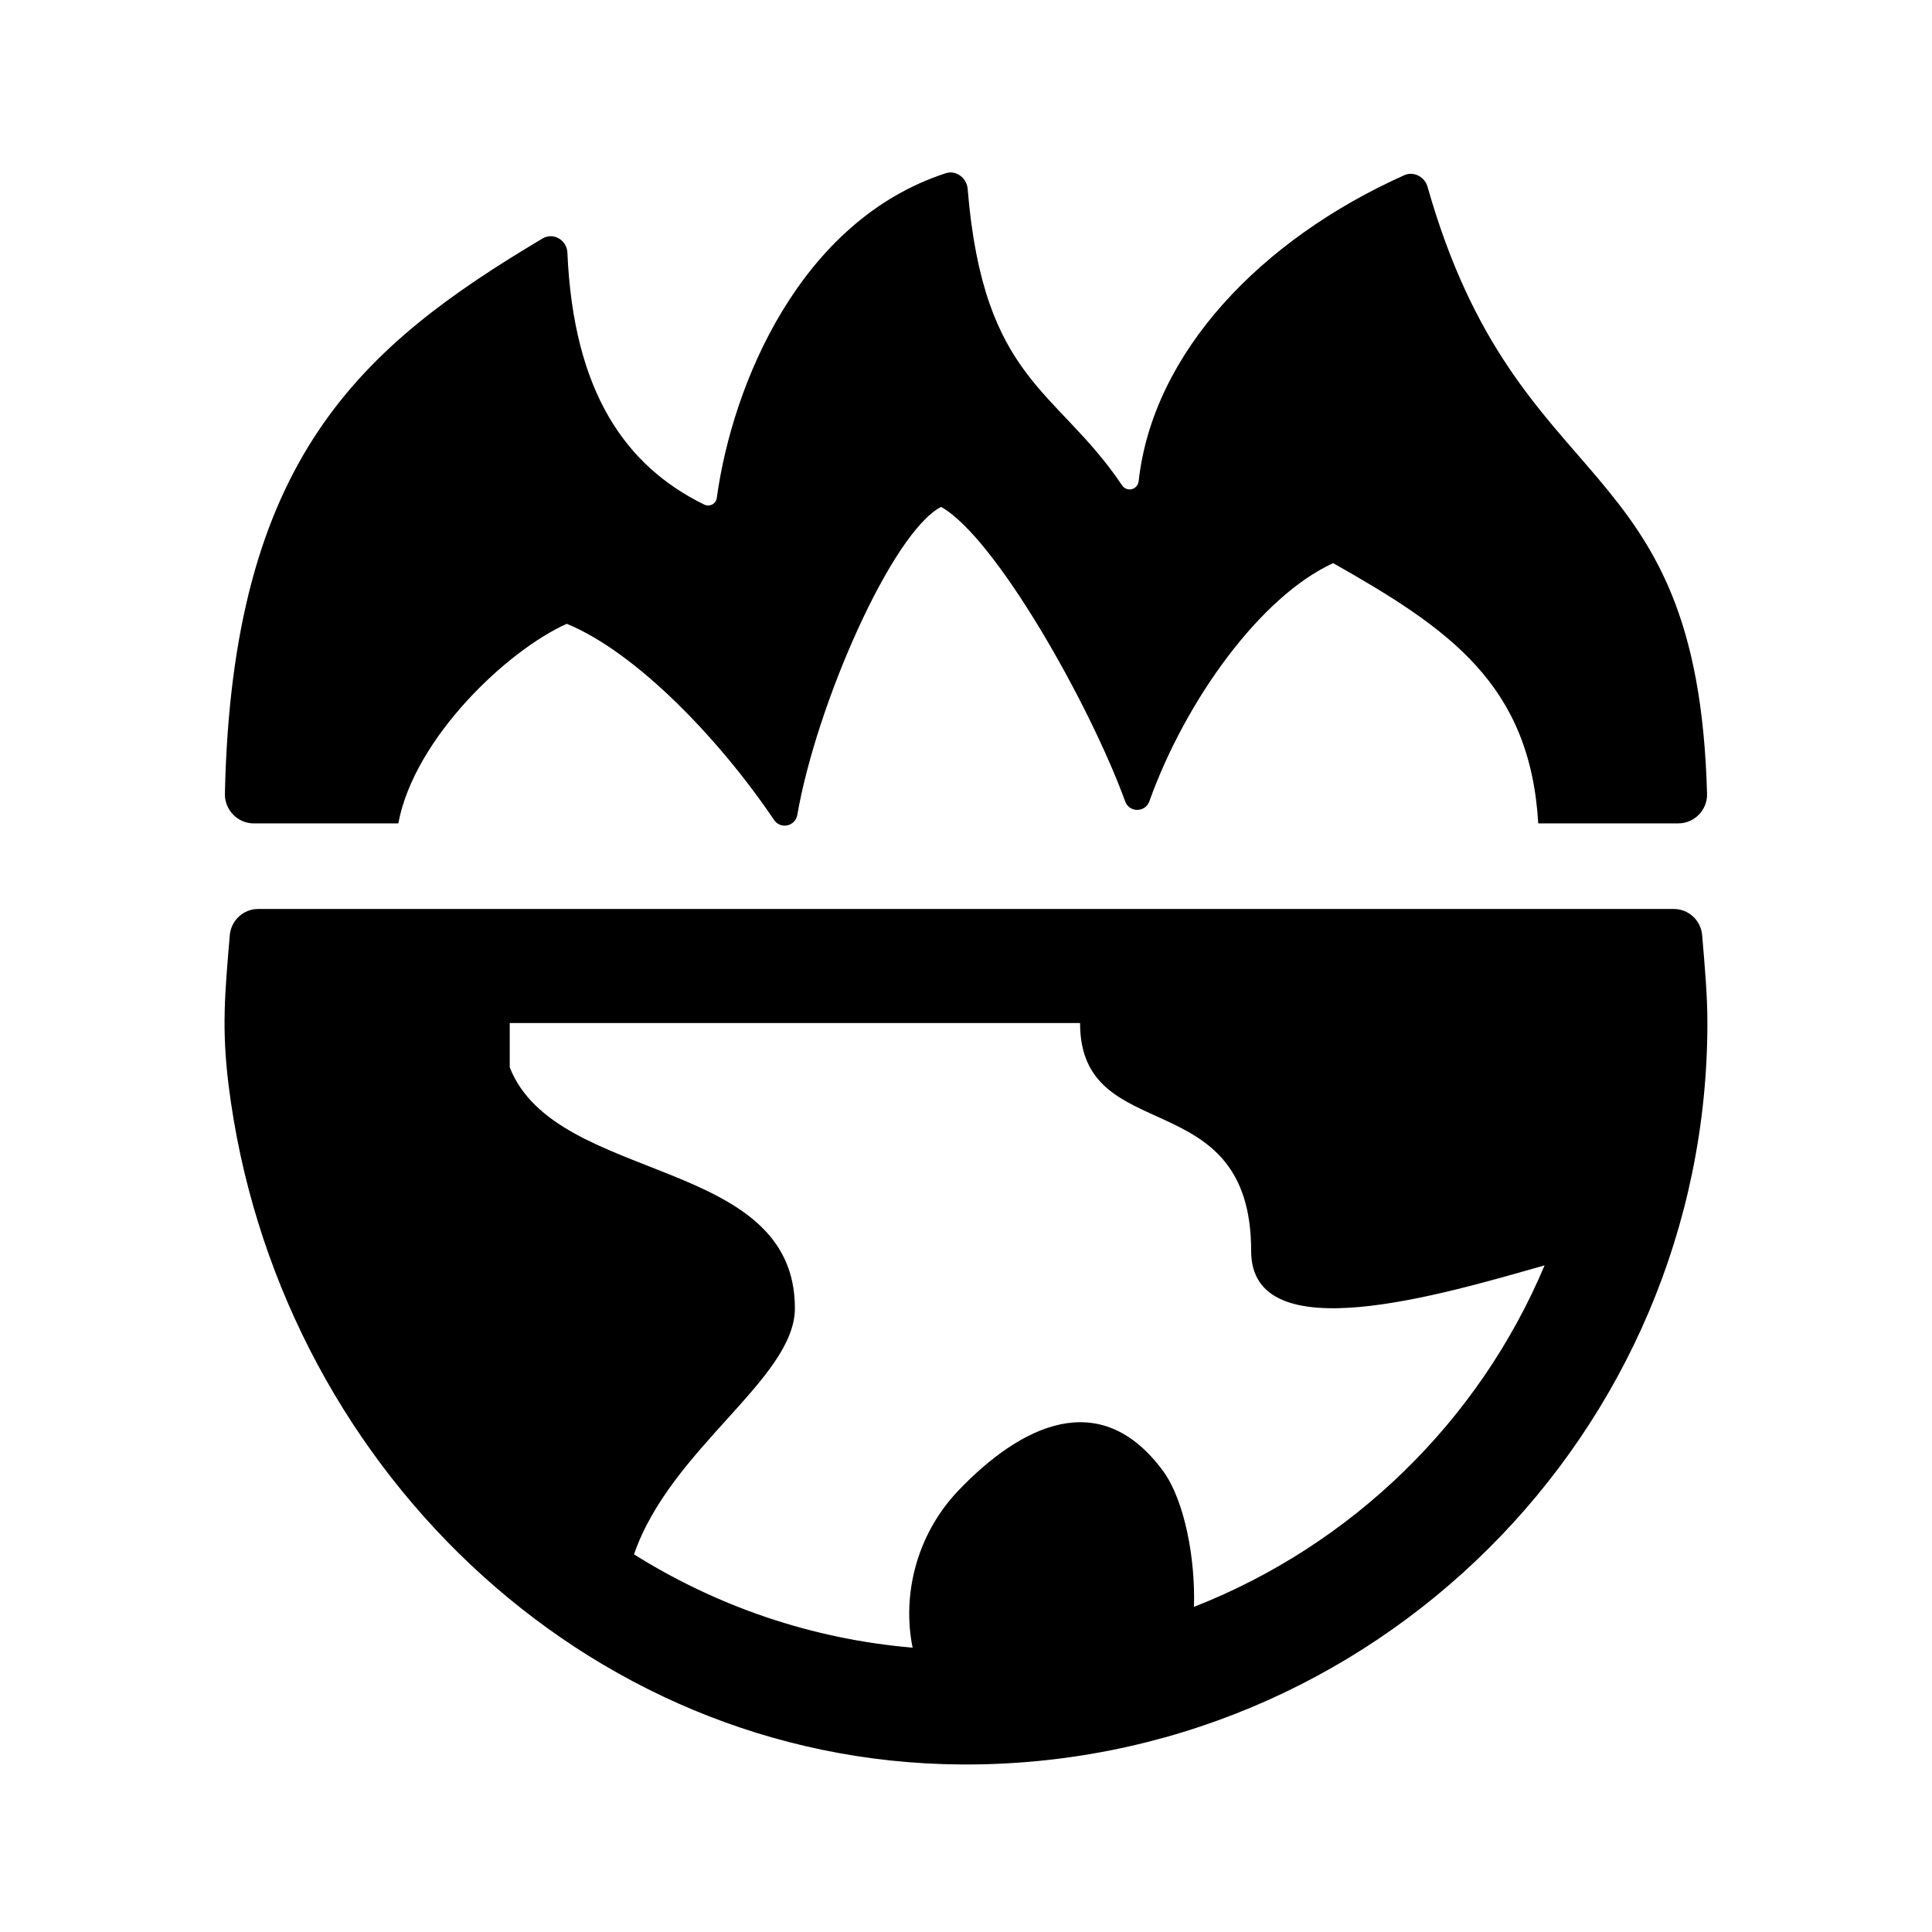
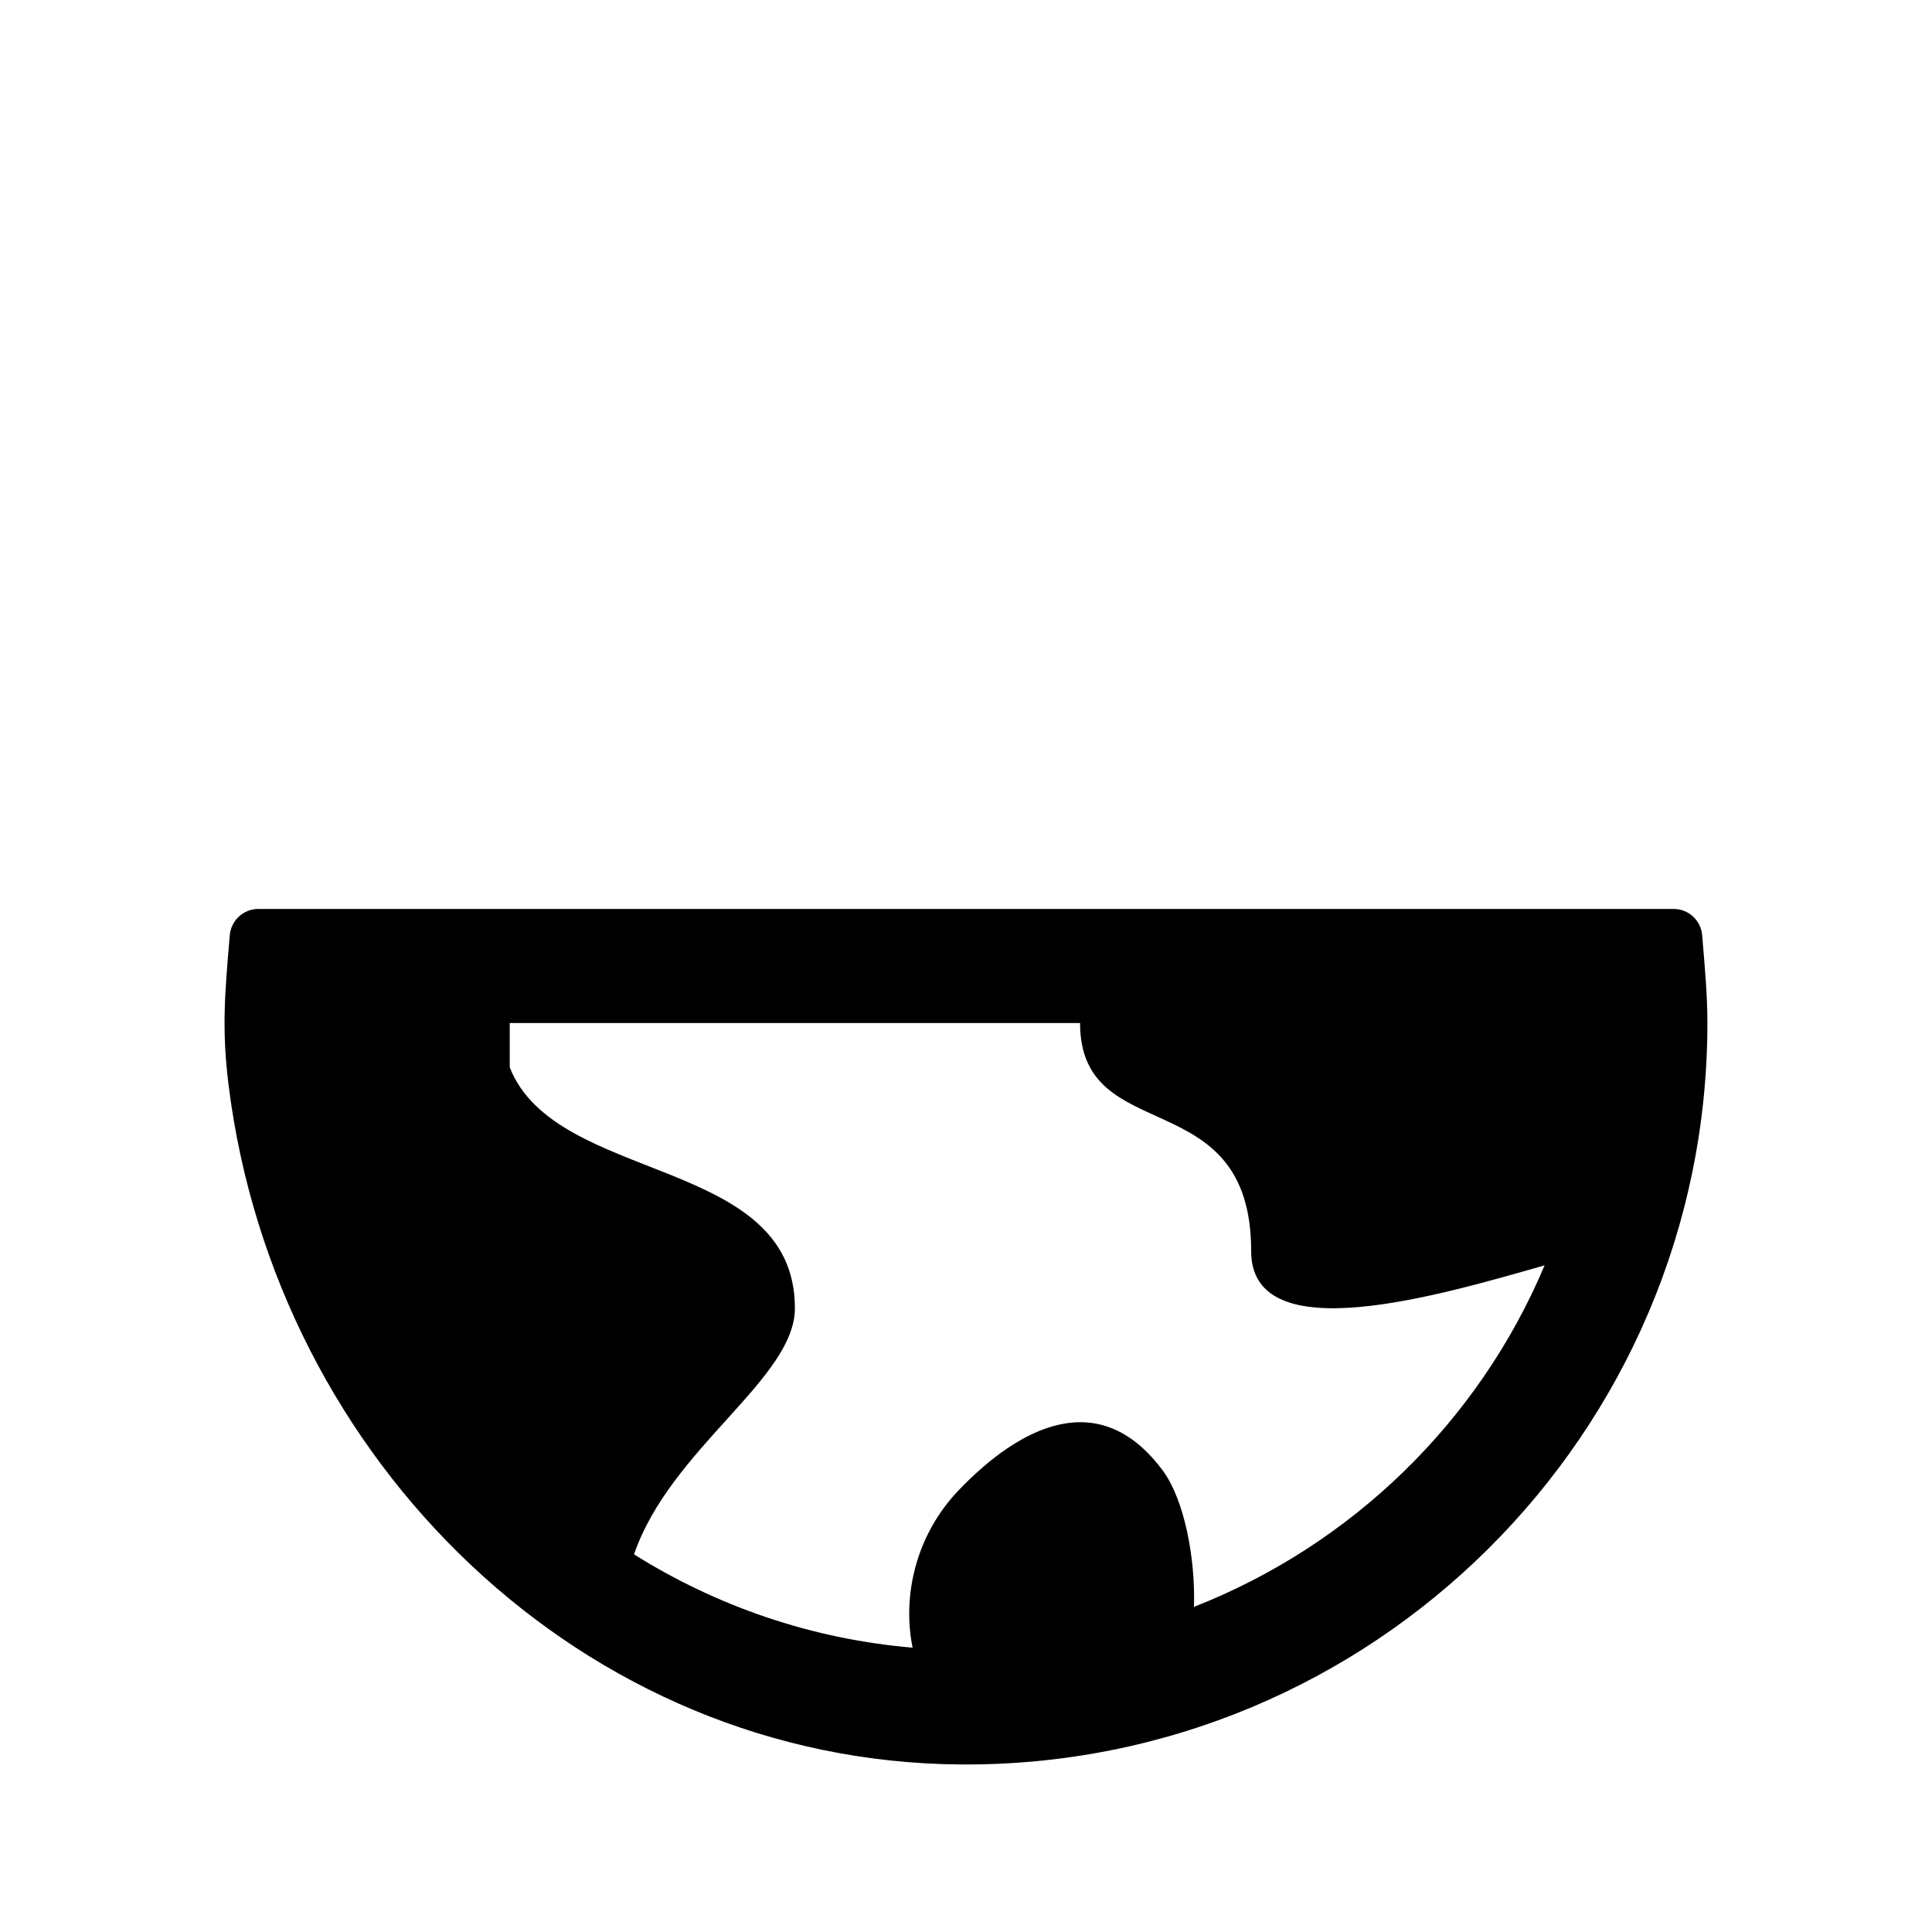
<svg xmlns="http://www.w3.org/2000/svg" fill="#000000" width="800px" height="800px" version="1.1" viewBox="144 144 512 512">
  <g>
    <path d="m595.09 391.83c-0.332-3.922-3.598-6.945-7.531-6.945h-375.13c-3.93 0-7.199 3.031-7.531 6.953-1.305 15.367-2.191 24.797-0.301 39.883 12.465 99.359 93.859 179.18 194 179.88 108.98 0.762 197.88-87.68 197.88-196.48 0-7.246-0.625-14.273-1.391-23.285zm-134.68 178.01c0.418-12.707-2.465-28.133-8.152-35.969-16.758-22.801-37.922-11.969-54.301 5.164-11.383 11.977-14.871 28.094-12.105 41.613-26.969-2.289-52.055-11.07-73.832-24.727 9.66-28.102 42.637-46.531 42.637-65.234 0-40.508-63.363-32.719-75.57-63.828v-11.742h151.14c0 33.535 45.344 15.113 45.344 60.457 0 26.668 50.332 11.547 77.758 3.762-17.387 41.348-51.074 74.105-92.922 90.504z" />
-     <path d="m249.55 362.21h-38.328c-4.231 0-7.715-3.602-7.621-7.836 1.875-88.805 35.98-118.46 84.176-147.17 2.863-1.707 6.438 0.398 6.586 3.727 1.605 36.969 15.418 56.586 36.273 66.789 1.43 0.699 3.109-0.18 3.32-1.758 4.16-30.359 22.203-73.57 60.723-86.066 2.707-0.875 5.523 1.289 5.754 4.125 4.211 51.117 23.629 52.898 40.902 78.559 1.316 1.953 4.172 1.219 4.43-1.125 3.762-33.922 32.305-63.973 70.383-81.023 2.484-1.113 5.406 0.414 6.152 3.031 23.988 84.52 71.602 67.754 74.086 160.95 0.109 4.227-3.367 7.789-7.594 7.789h-37.137c-2.191-36.805-23.492-51.516-54.355-68.961-19.191 8.762-39.117 36.309-48.715 63.129-1.074 2.996-5.309 3.019-6.398 0.02-9.371-25.703-34.363-70.004-48.793-78.055-13.059 6.777-33.074 52.48-38.098 81.613-0.527 3.062-4.449 3.898-6.184 1.32-14.34-21.262-36.484-44.406-54.914-51.949-15.512 6.891-40.391 30.148-44.648 52.898z" />
  </g>
</svg>